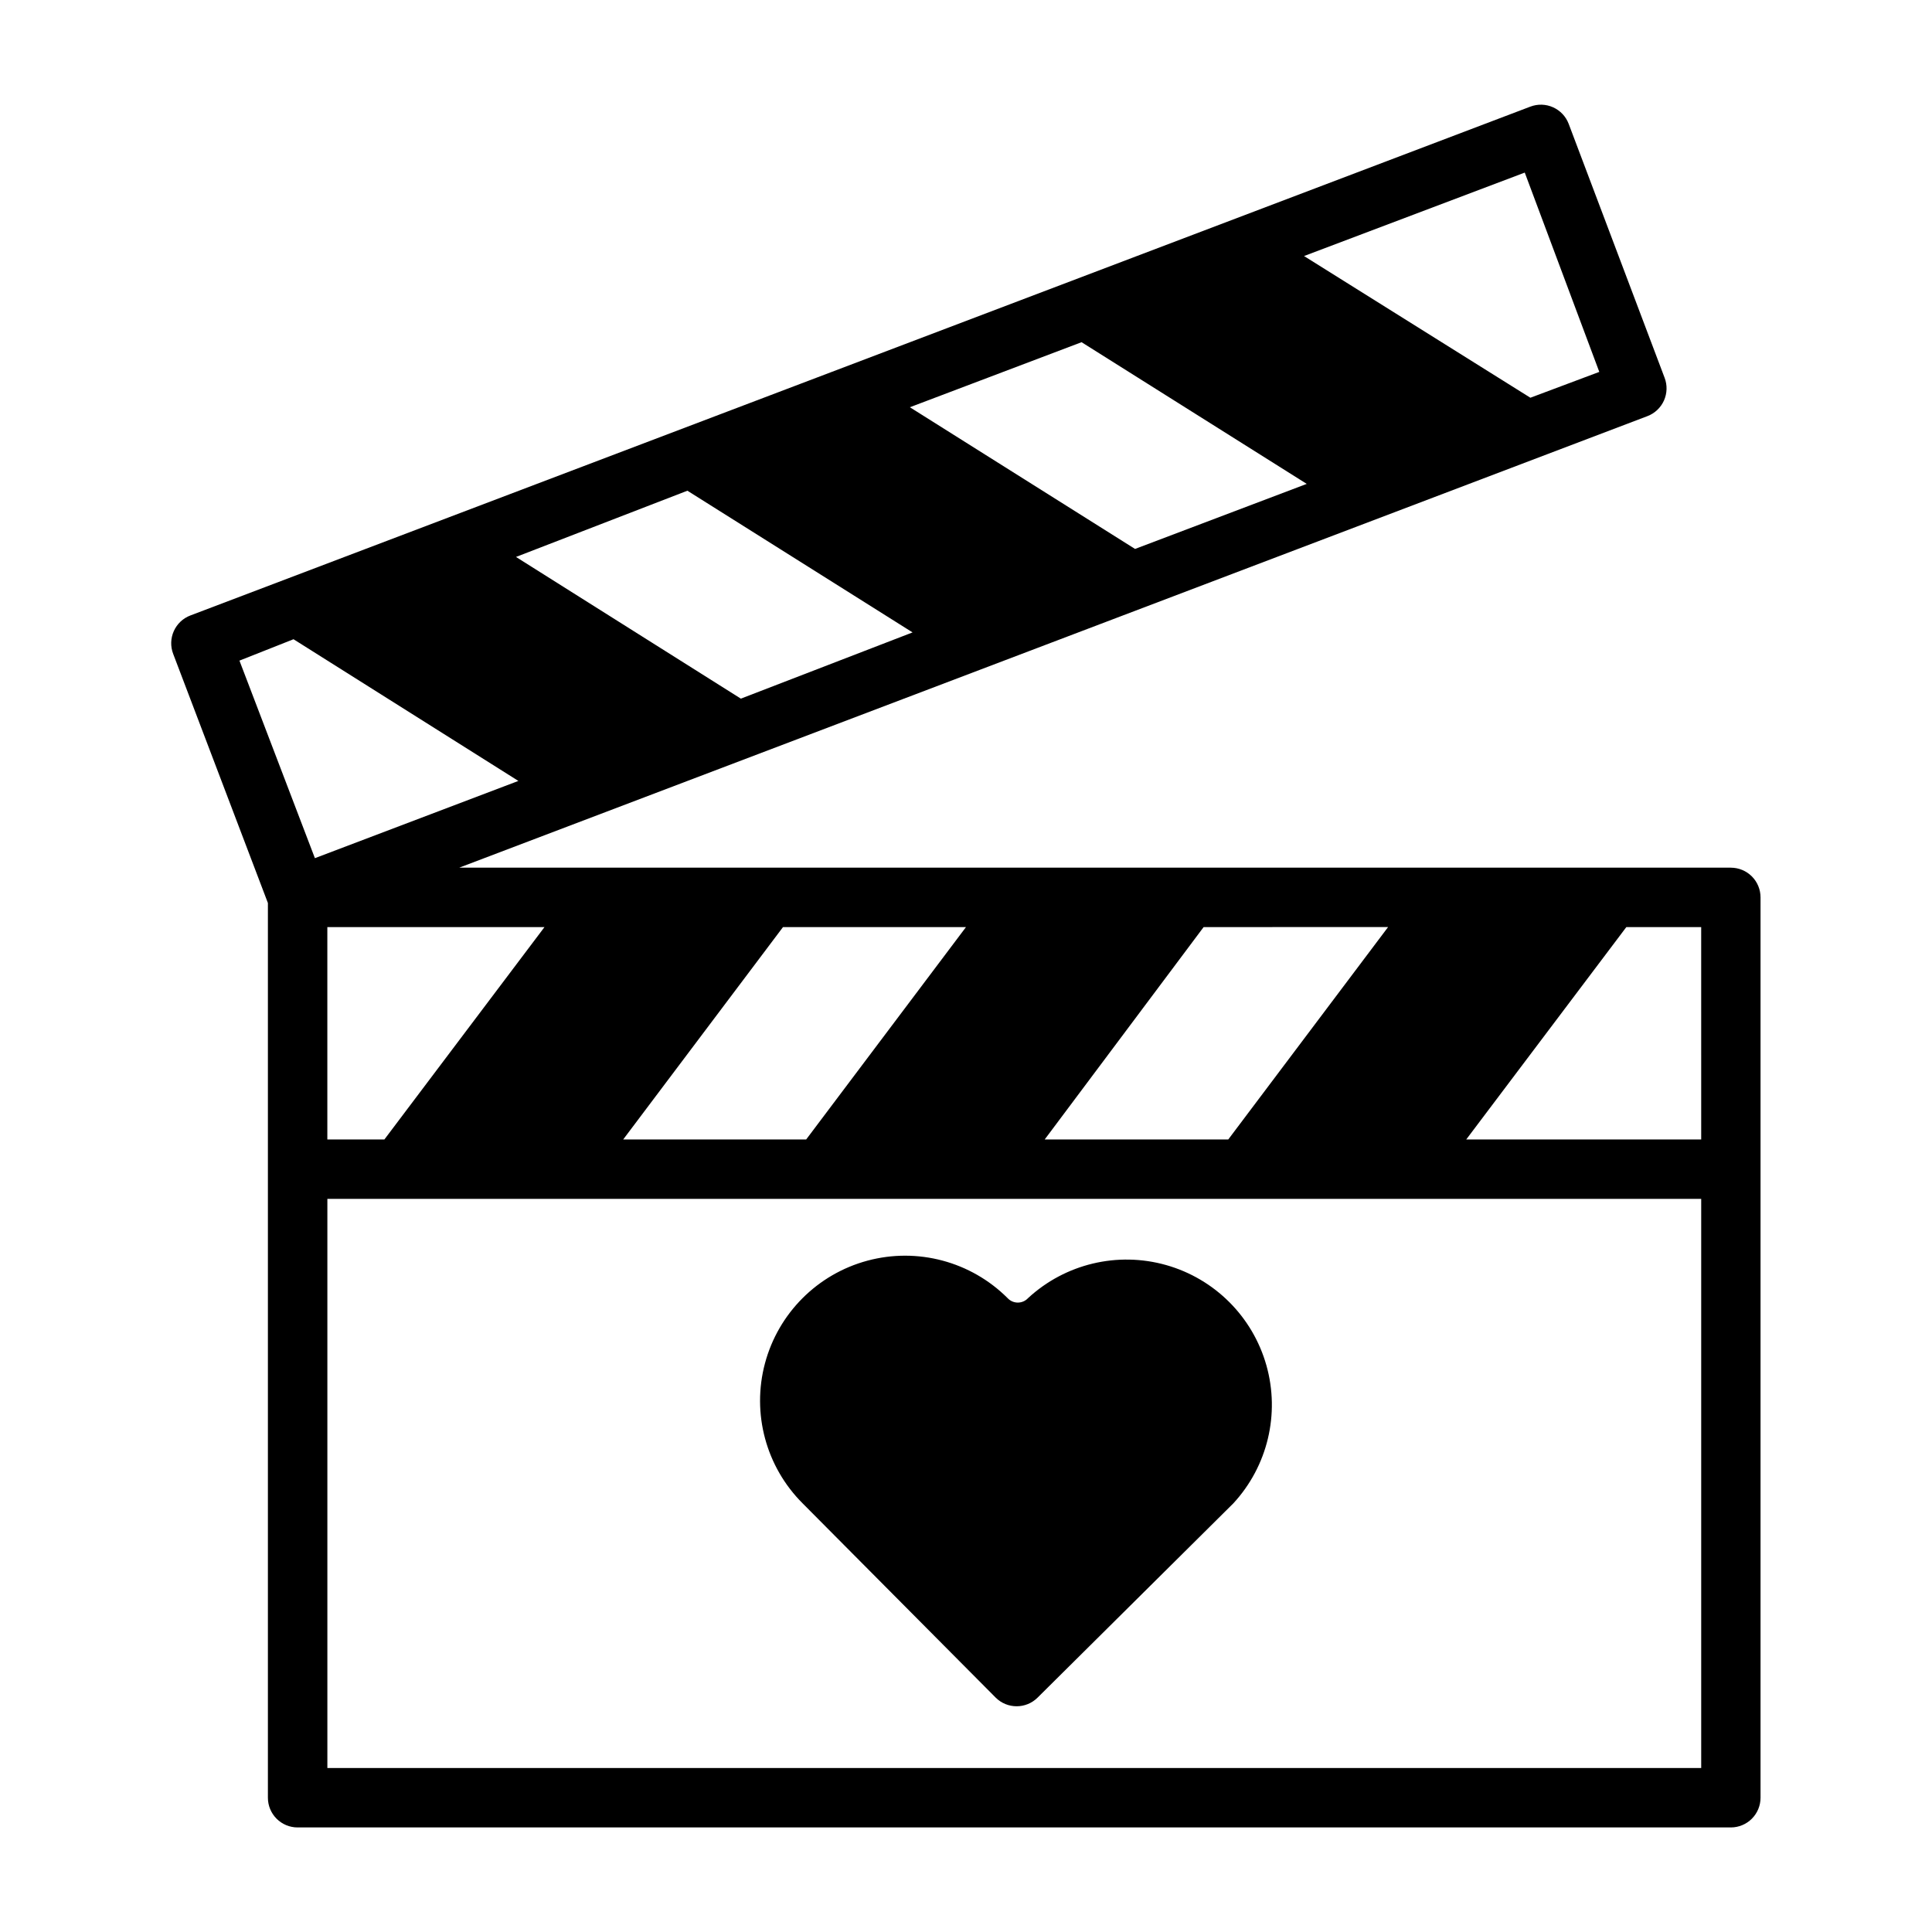
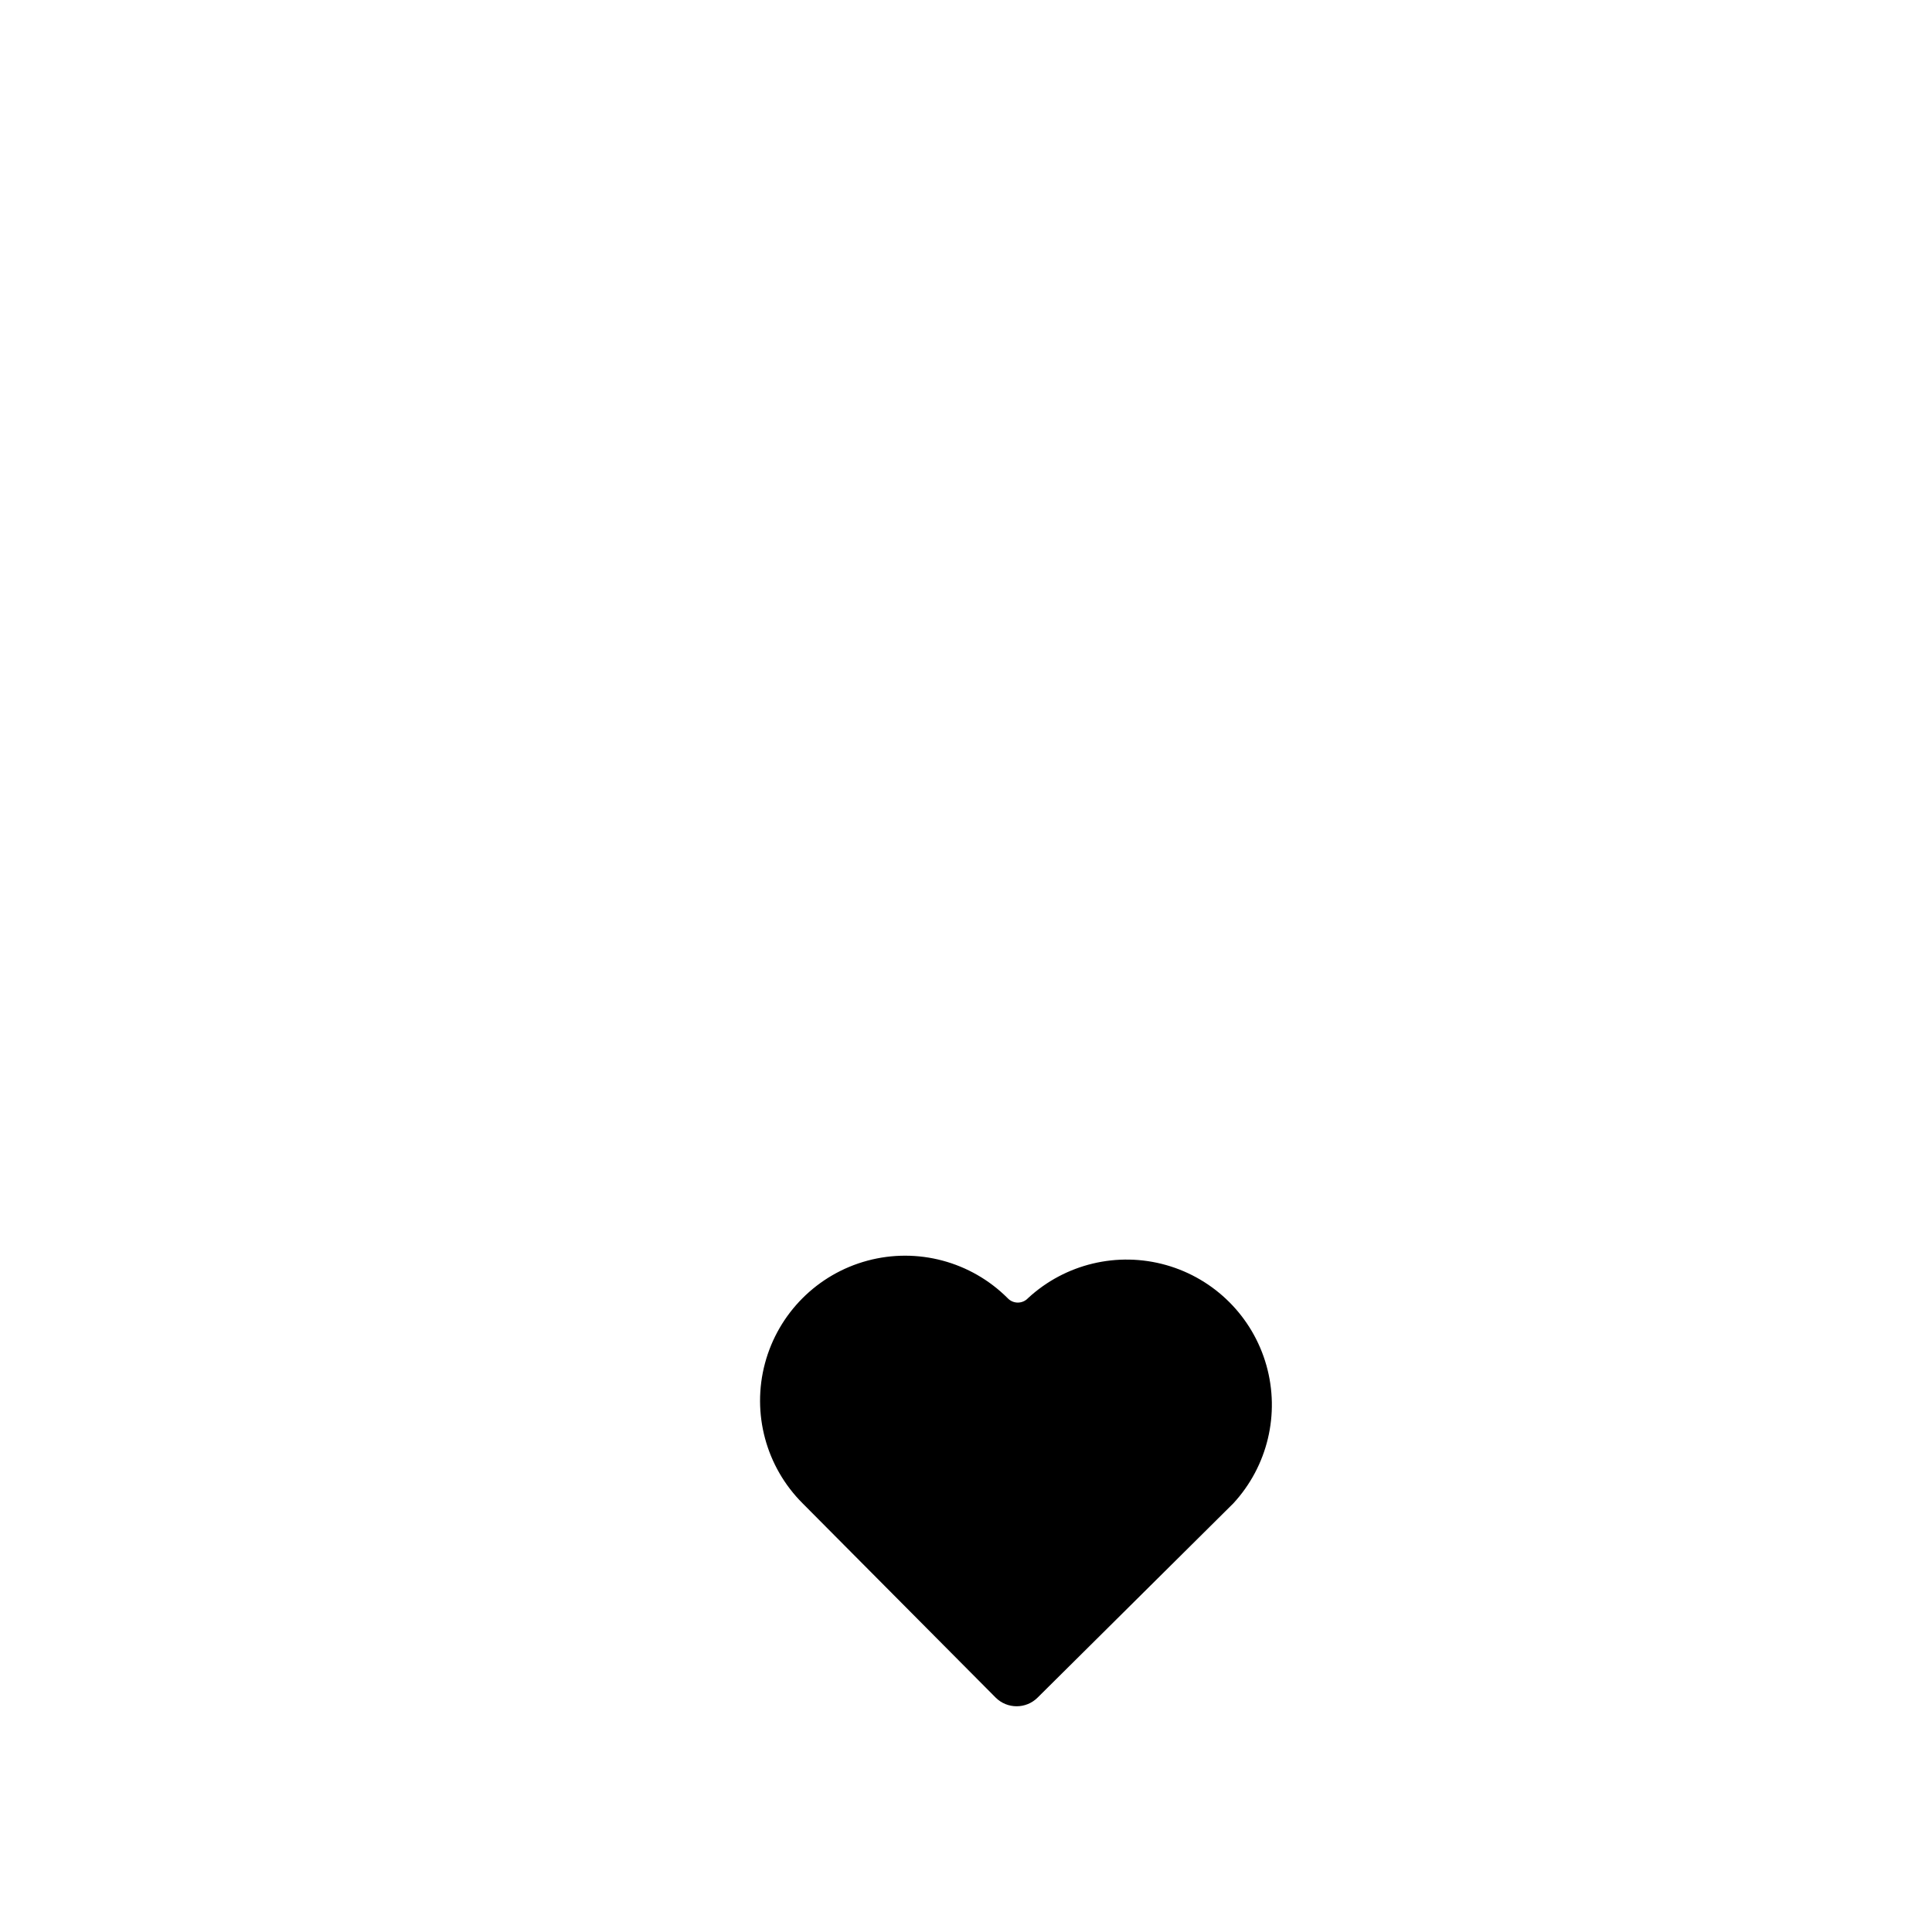
<svg xmlns="http://www.w3.org/2000/svg" fill="#000000" width="800px" height="800px" version="1.1" viewBox="144 144 512 512">
  <g>
-     <path d="m602.7 373.94h-337l314.88-119.66-0.004 0.004c1.953-0.742 3.531-2.231 4.387-4.133 0.855-1.906 0.922-4.07 0.18-6.023l-25.426-67.305c-0.742-1.953-2.227-3.531-4.133-4.387-1.902-0.859-4.07-0.922-6.023-0.18l-355.11 134.85c-1.953 0.738-3.531 2.227-4.387 4.133-0.855 1.902-0.922 4.07-0.18 6.019l25.113 66.047v237.11c0 2.09 0.828 4.09 2.305 5.566 1.477 1.477 3.477 2.309 5.566 2.309h379.82c2.086 0 4.09-0.832 5.566-2.309 1.477-1.477 2.305-3.477 2.305-5.566v-238.6c0-2.086-0.828-4.09-2.305-5.566-1.477-1.473-3.481-2.305-5.566-2.305zm-90.844 15.742-42.352 56.285-48.648 0.004 42.117-56.285zm-111.86 0.004-42.352 56.285h-48.492l42.352-56.285zm-111.7 0-42.43 56.285h-15.117v-56.285zm259.78-199.95 19.754 52.82-18.262 6.848-59.984-37.551zm-117.45 44.949 59.672 37.551-45.5 17.238-59.672-37.551zm-104.46 39.359 59.672 37.551-45.504 17.551-59.59-37.551zm-118.71 45.027 14.328-5.668 59.59 37.551-53.922 20.469zm387.38 293.47h-364.08v-150.83h364.08zm0-166.57h-62.27l42.43-56.285h19.836z" />
    <path d="m407.87 593.89c3.07 3.051 8.027 3.051 11.098 0l51.879-51.484c9.082-9.836 12.398-23.684 8.762-36.566-3.637-12.887-13.707-22.953-26.59-26.59-12.883-3.637-26.73-0.32-36.57 8.762-0.699 0.758-1.684 1.188-2.715 1.188s-2.016-0.43-2.715-1.188c-9.719-9.703-23.871-13.484-37.133-9.922s-23.613 13.934-27.16 27.199c-3.543 13.266 0.258 27.414 9.977 37.117z" />
  </g>
</svg>